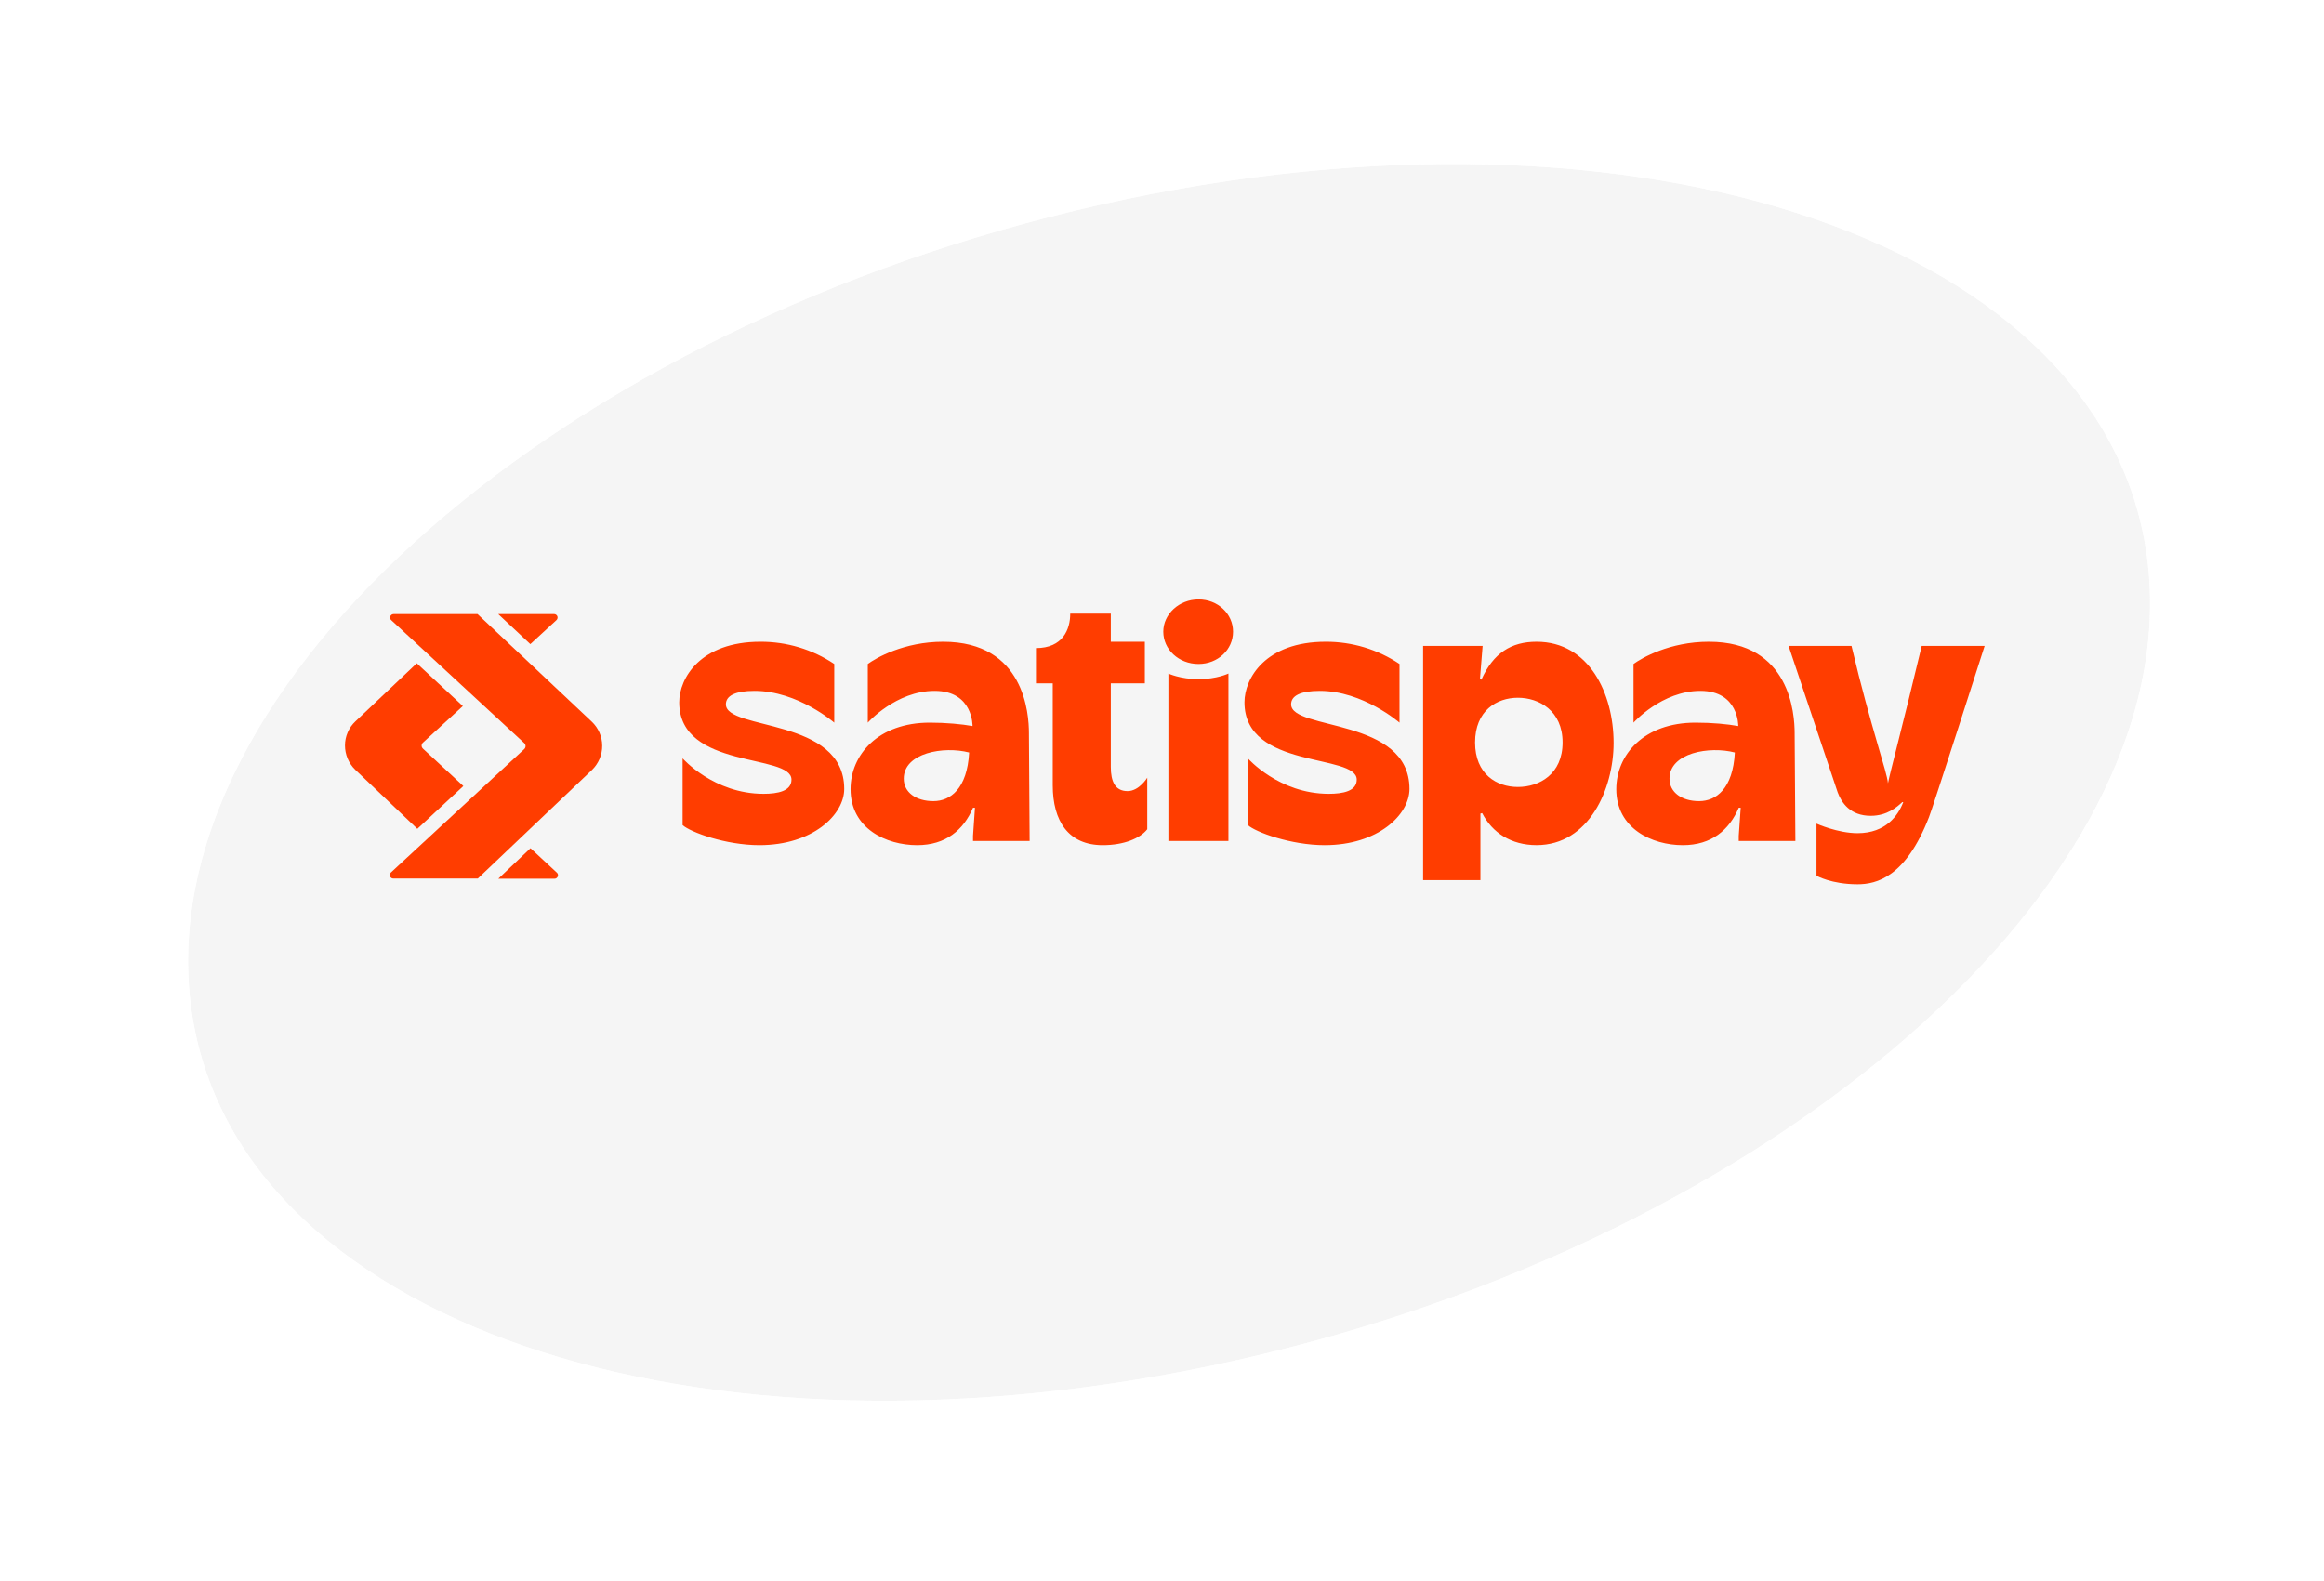
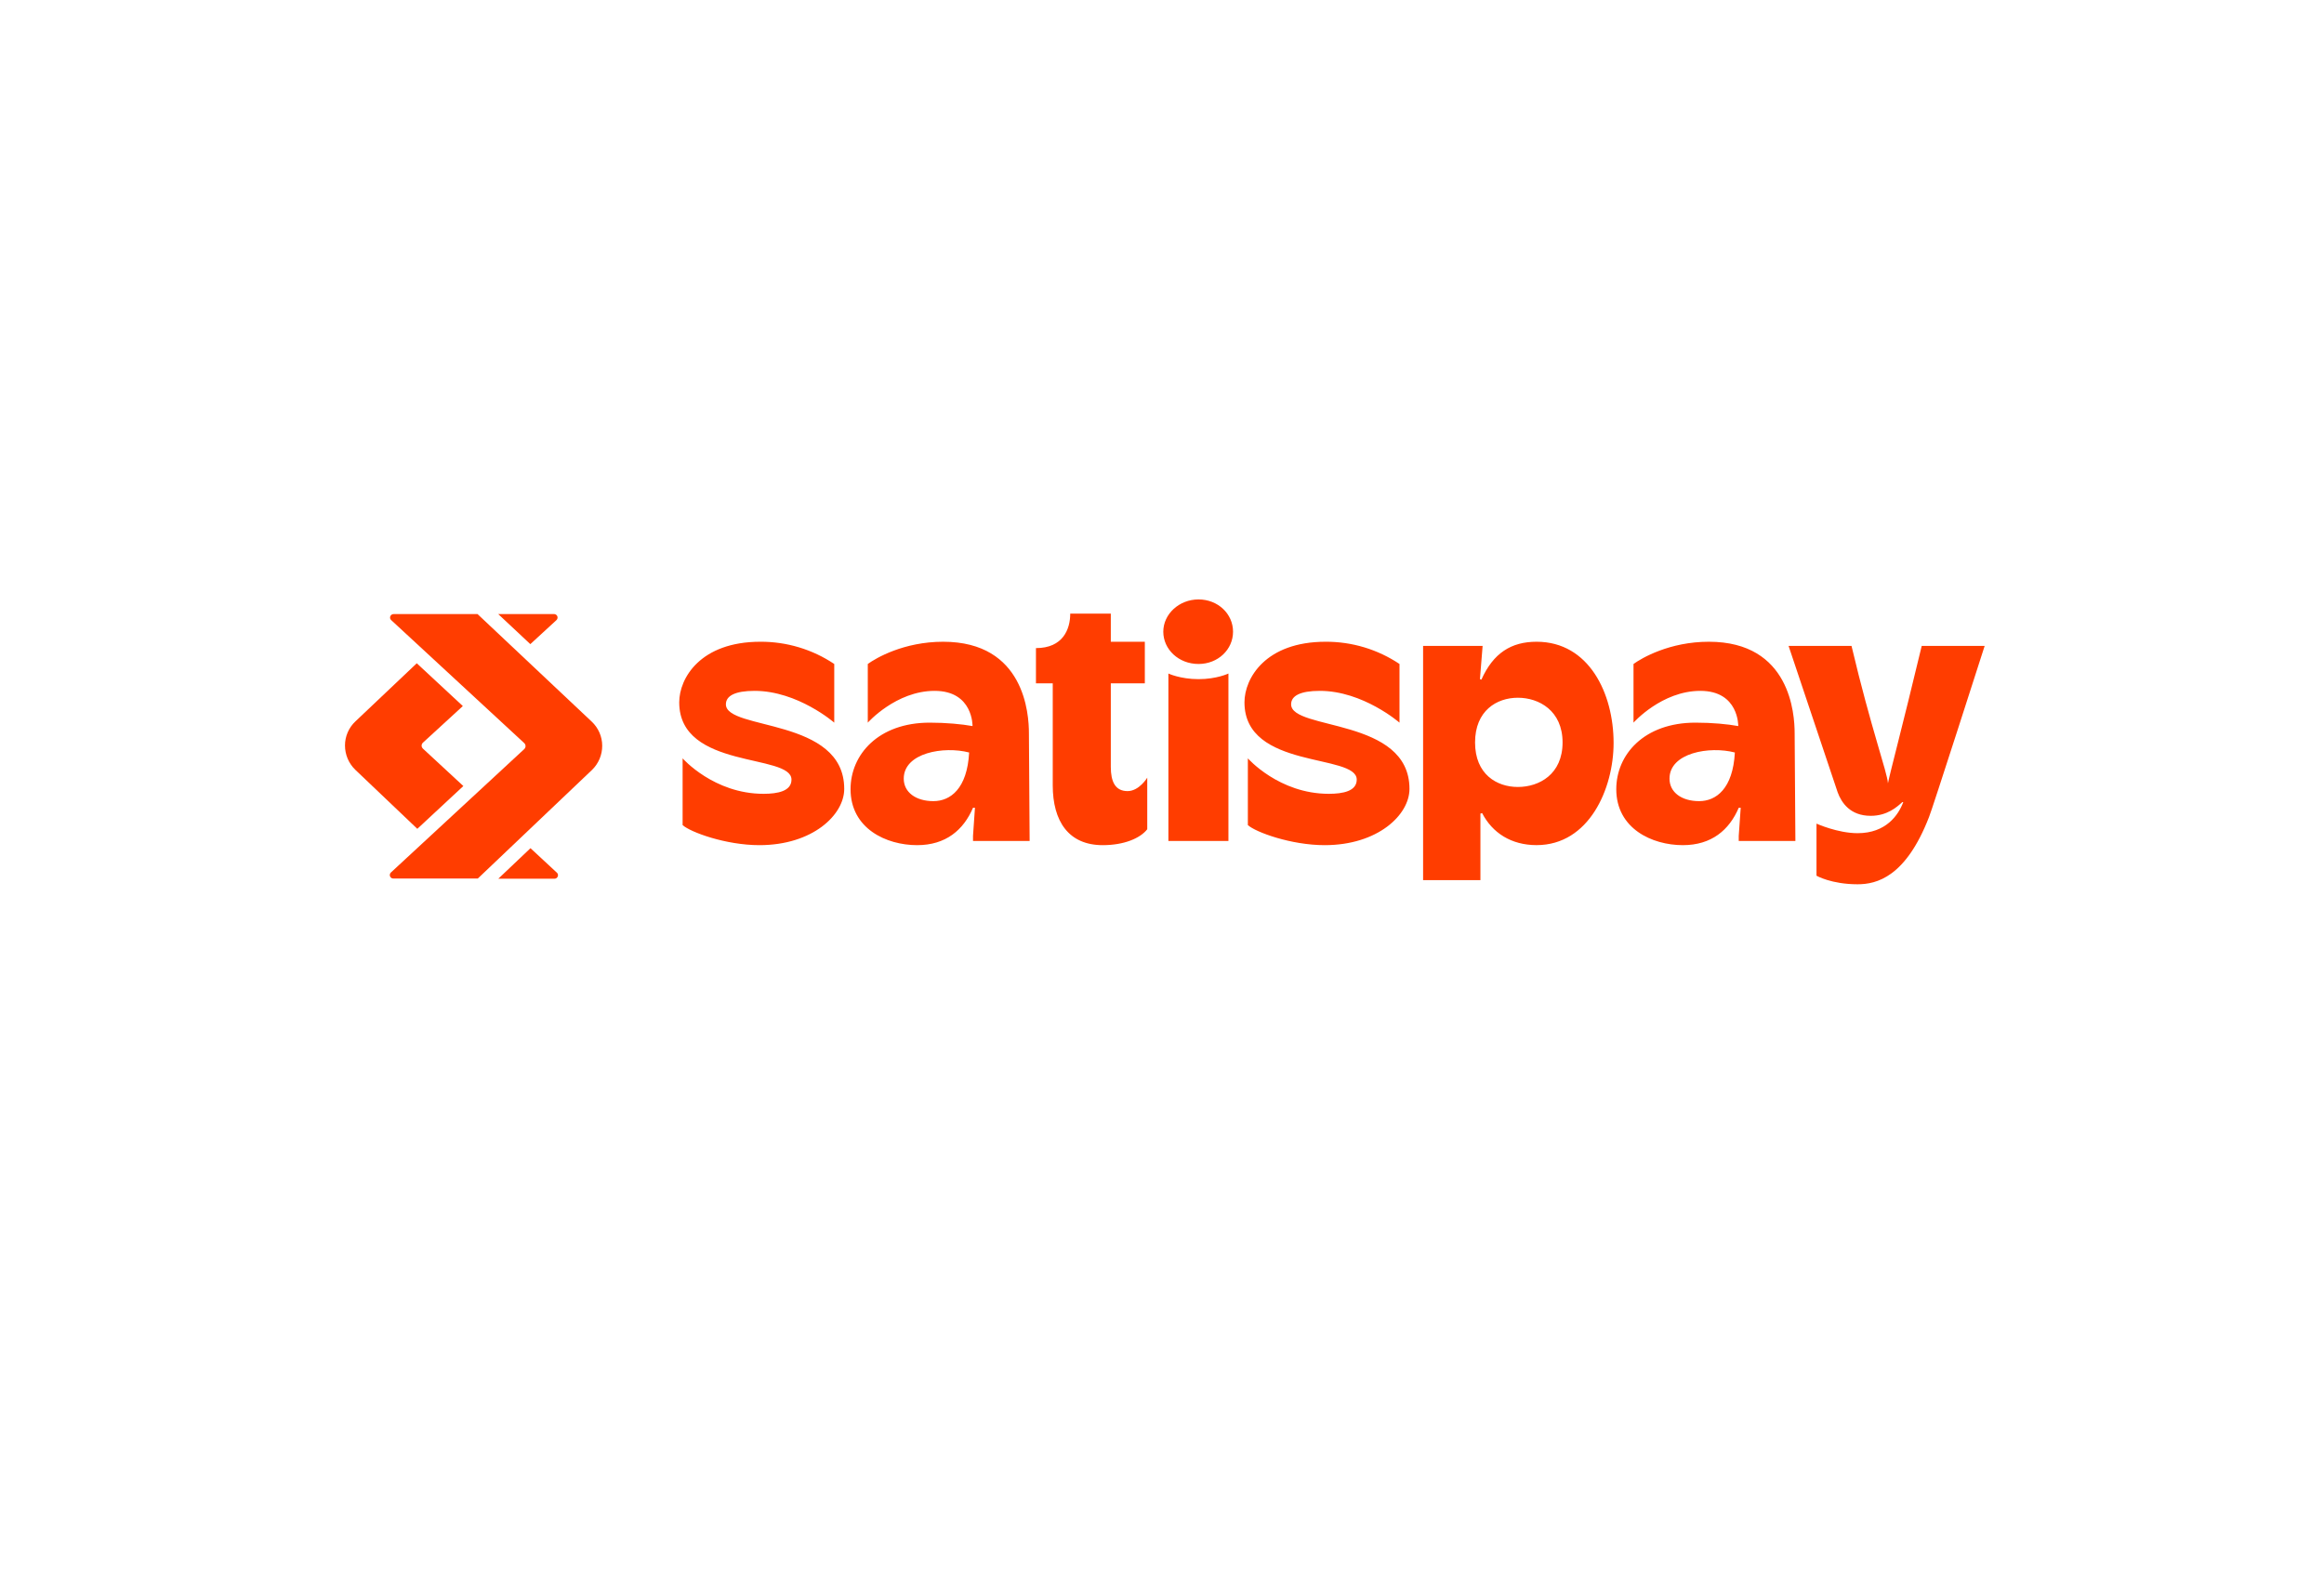
<svg xmlns="http://www.w3.org/2000/svg" fill="none" height="49" viewBox="0 0 72 49" width="72">
  <g filter="url(#filter0_d_3577_20037)">
-     <path d="M66.581 16.803C65.84 6.824 51.646 1.581 34.877 5.094C18.109 8.607 5.116 19.544 5.857 29.523C6.598 39.503 20.792 44.745 37.56 41.232C54.329 37.719 67.321 26.782 66.581 16.803Z" fill="#F5F5F5" />
-     <path d="M57.113 4.878C63.075 7.079 67.243 11.156 67.656 16.723C68.064 22.212 64.701 27.747 59.331 32.268C53.928 36.816 46.32 40.5 37.782 42.288C29.249 44.076 21.295 43.654 15.325 41.449C9.363 39.248 5.194 35.17 4.781 29.603C4.374 24.113 7.737 18.579 13.107 14.058C18.51 9.51 26.119 5.826 34.657 4.038C43.189 2.25 51.143 2.673 57.113 4.878Z" stroke="white" stroke-width="2.158" />
-   </g>
+     </g>
  <mask height="44" id="mask0_3577_20037" maskUnits="userSpaceOnUse" style="mask-type:alpha" width="66" x="3" y="1">
-     <path d="M57.184 4.756C63.145 6.958 67.313 11.035 67.727 16.602C68.134 22.091 64.772 27.626 59.402 32.147C53.998 36.695 46.39 40.379 37.852 42.167C29.319 43.955 21.365 43.533 15.395 41.328C9.433 39.126 5.265 35.049 4.851 29.482C4.444 23.992 7.807 18.458 13.178 13.937C18.581 9.389 26.189 5.705 34.727 3.917C43.26 2.129 51.214 2.552 57.184 4.756Z" fill="#F5F5F5" stroke="white" stroke-width="2.158" />
-   </mask>
+     </mask>
  <g mask="url(#mask0_3577_20037)">
</g>
  <g clip-path="url(#clip0_3577_20037)">
    <path d="M40 21.824C40 21.559 40.286 21.407 40.889 21.407C42.229 21.407 43.358 22.392 43.358 22.392V20.574C42.681 20.121 41.884 19.881 41.069 19.885C39.21 19.885 38.555 21.014 38.555 21.763C38.555 23.854 42.033 23.339 42.033 24.157C42.033 24.513 41.611 24.597 41.167 24.597C39.624 24.597 38.66 23.498 38.66 23.498V25.566C38.901 25.786 40 26.188 41.039 26.188C42.688 26.188 43.667 25.248 43.667 24.445C43.667 22.225 40 22.642 40 21.824ZM31.877 22.718C31.877 22.135 31.749 19.885 29.219 19.885C27.999 19.885 27.134 20.393 26.885 20.574V22.392C26.885 22.392 27.759 21.407 28.955 21.407C30.153 21.407 30.13 22.498 30.13 22.498C29.799 22.438 29.309 22.392 28.805 22.392C27.209 22.392 26.351 23.385 26.351 24.453C26.351 25.673 27.457 26.188 28.413 26.188C29.302 26.188 29.851 25.718 30.145 25.029H30.205L30.145 25.9V26.059H31.899L31.877 22.718ZM28.918 24.824C28.376 24.824 27.999 24.551 27.999 24.127C27.999 23.324 29.242 23.112 30.025 23.317C29.965 24.438 29.445 24.824 28.918 24.824ZM55.6 22.718C55.6 22.135 55.472 19.885 52.942 19.885C51.723 19.885 50.857 20.393 50.608 20.574V22.392C50.608 22.392 51.482 21.407 52.679 21.407C53.876 21.407 53.853 22.498 53.853 22.498C53.522 22.438 53.055 22.392 52.528 22.392C50.932 22.392 50.074 23.385 50.074 24.453C50.074 25.673 51.181 26.188 52.137 26.188C53.025 26.188 53.575 25.718 53.868 25.029H53.929L53.868 25.9V26.059H55.623L55.6 22.718ZM52.641 24.824C52.099 24.824 51.723 24.551 51.723 24.127C51.723 23.324 52.965 23.112 53.748 23.317C53.688 24.438 53.168 24.824 52.641 24.824ZM34.414 19.014H33.157C33.157 19.499 32.931 20.082 32.095 20.082V21.173H32.615V24.332C32.615 25.445 33.104 26.188 34.165 26.188C34.821 26.188 35.325 25.976 35.543 25.695V24.097C35.543 24.097 35.295 24.513 34.933 24.513C34.549 24.513 34.414 24.218 34.414 23.763V21.173H35.468V19.885H34.414V19.014ZM22.489 21.824C22.489 21.559 22.775 21.407 23.377 21.407C24.717 21.407 25.846 22.392 25.846 22.392V20.574C25.169 20.121 24.372 19.881 23.557 19.885C21.698 19.885 21.043 21.014 21.043 21.763C21.043 23.854 24.521 23.339 24.521 24.157C24.521 24.513 24.099 24.597 23.655 24.597C22.112 24.597 21.148 23.498 21.148 23.498V25.566C21.389 25.786 22.488 26.188 23.527 26.188C25.176 26.188 26.155 25.248 26.155 24.445C26.155 22.225 22.489 22.642 22.489 21.824ZM37.132 20.574C37.734 20.574 38.201 20.127 38.201 19.574C38.201 19.021 37.734 18.574 37.132 18.574C36.529 18.574 36.04 19.029 36.04 19.574C36.04 20.12 36.514 20.574 37.132 20.574ZM38.058 26.059V20.87C38.058 20.87 37.697 21.044 37.132 21.044C36.567 21.044 36.198 20.87 36.198 20.87V26.059H38.058ZM59.515 20.014H59.537C58.92 22.589 58.559 23.923 58.491 24.271C58.468 23.923 57.971 22.589 57.362 20.014H55.412L56.933 24.551C57.053 24.877 57.324 25.279 57.957 25.279C58.468 25.279 58.769 25.006 58.935 24.855H58.965C58.815 25.256 58.431 25.817 57.55 25.817C56.933 25.817 56.277 25.521 56.277 25.521V27.135C56.277 27.135 56.737 27.4 57.55 27.4C58.137 27.4 59.041 27.18 59.763 25.317C59.816 25.225 61.487 20.014 61.487 20.014H59.515ZM47.605 19.885C46.821 19.885 46.265 20.233 45.895 21.059L45.85 21.044L45.933 20.014H44.089V27.271H45.865V25.21L45.918 25.195C46.234 25.808 46.821 26.187 47.604 26.187C49.231 26.187 49.991 24.437 49.991 23.021C49.991 21.491 49.231 19.885 47.605 19.885ZM47.025 24.385C46.37 24.385 45.699 23.991 45.699 23.006C45.699 22.021 46.37 21.62 47.025 21.62C47.68 21.62 48.41 22.021 48.41 23.006C48.41 23.991 47.687 24.385 47.025 24.385Z" fill="#FF3D00" />
    <path clip-rule="evenodd" d="M12.194 19.028H14.795L18.331 22.359C18.537 22.552 18.657 22.823 18.657 23.106C18.658 23.245 18.63 23.383 18.577 23.511C18.523 23.639 18.444 23.756 18.345 23.853L14.803 27.222H12.185C12.163 27.222 12.142 27.216 12.124 27.204C12.106 27.191 12.092 27.174 12.084 27.154C12.076 27.133 12.074 27.111 12.079 27.09C12.084 27.069 12.095 27.049 12.111 27.035L16.244 23.209C16.256 23.197 16.265 23.183 16.272 23.167C16.279 23.151 16.282 23.134 16.282 23.117C16.281 23.082 16.266 23.049 16.241 23.025L12.12 19.215C12.046 19.15 12.095 19.028 12.194 19.028ZM11.005 23.85C10.904 23.752 10.825 23.635 10.77 23.506C10.716 23.377 10.688 23.238 10.688 23.098C10.688 22.815 10.807 22.543 11.013 22.351L12.912 20.552L14.339 21.878L13.101 23.014C13.088 23.026 13.079 23.04 13.072 23.056C13.066 23.072 13.062 23.089 13.062 23.106C13.062 23.141 13.079 23.174 13.104 23.198L14.355 24.356L12.929 25.682L11.005 23.85ZM15.438 27.228H17.178C17.277 27.228 17.326 27.105 17.252 27.04L16.435 26.282L15.438 27.228ZM17.239 19.215L16.43 19.959L15.435 19.027H17.165C17.187 19.027 17.208 19.033 17.226 19.046C17.245 19.058 17.259 19.075 17.267 19.096C17.275 19.116 17.276 19.139 17.271 19.16C17.266 19.181 17.255 19.2 17.239 19.215Z" fill="#FF3D00" fill-rule="evenodd" />
  </g>
  <defs>
    <filter color-interpolation-filters="sRGB" filterUnits="userSpaceOnUse" height="48.031" id="filter0_d_3577_20037" width="70.496" x="0.971" y="0.225">
      <feFlood flood-opacity="0" result="BackgroundImageFix" />
      <feColorMatrix in="SourceAlpha" result="hardAlpha" type="matrix" values="0 0 0 0 0 0 0 0 0 0 0 0 0 0 0 0 0 0 127 0" />
      <feMorphology in="SourceAlpha" operator="dilate" radius="0.539" result="effect1_dropShadow_3577_20037" />
      <feOffset dy="1.079" />
      <feGaussianBlur stdDeviation="1.079" />
      <feComposite in2="hardAlpha" operator="out" />
      <feColorMatrix type="matrix" values="0 0 0 0 0 0 0 0 0 0 0 0 0 0 0 0 0 0 0.1 0" />
      <feBlend in2="BackgroundImageFix" mode="normal" result="effect1_dropShadow_3577_20037" />
      <feBlend in="SourceGraphic" in2="effect1_dropShadow_3577_20037" mode="normal" result="shape" />
    </filter>
    <clipPath id="clip0_3577_20037">
      <rect fill="white" height="12" transform="translate(10.688 16.98)" width="51.2" />
    </clipPath>
  </defs>
</svg>